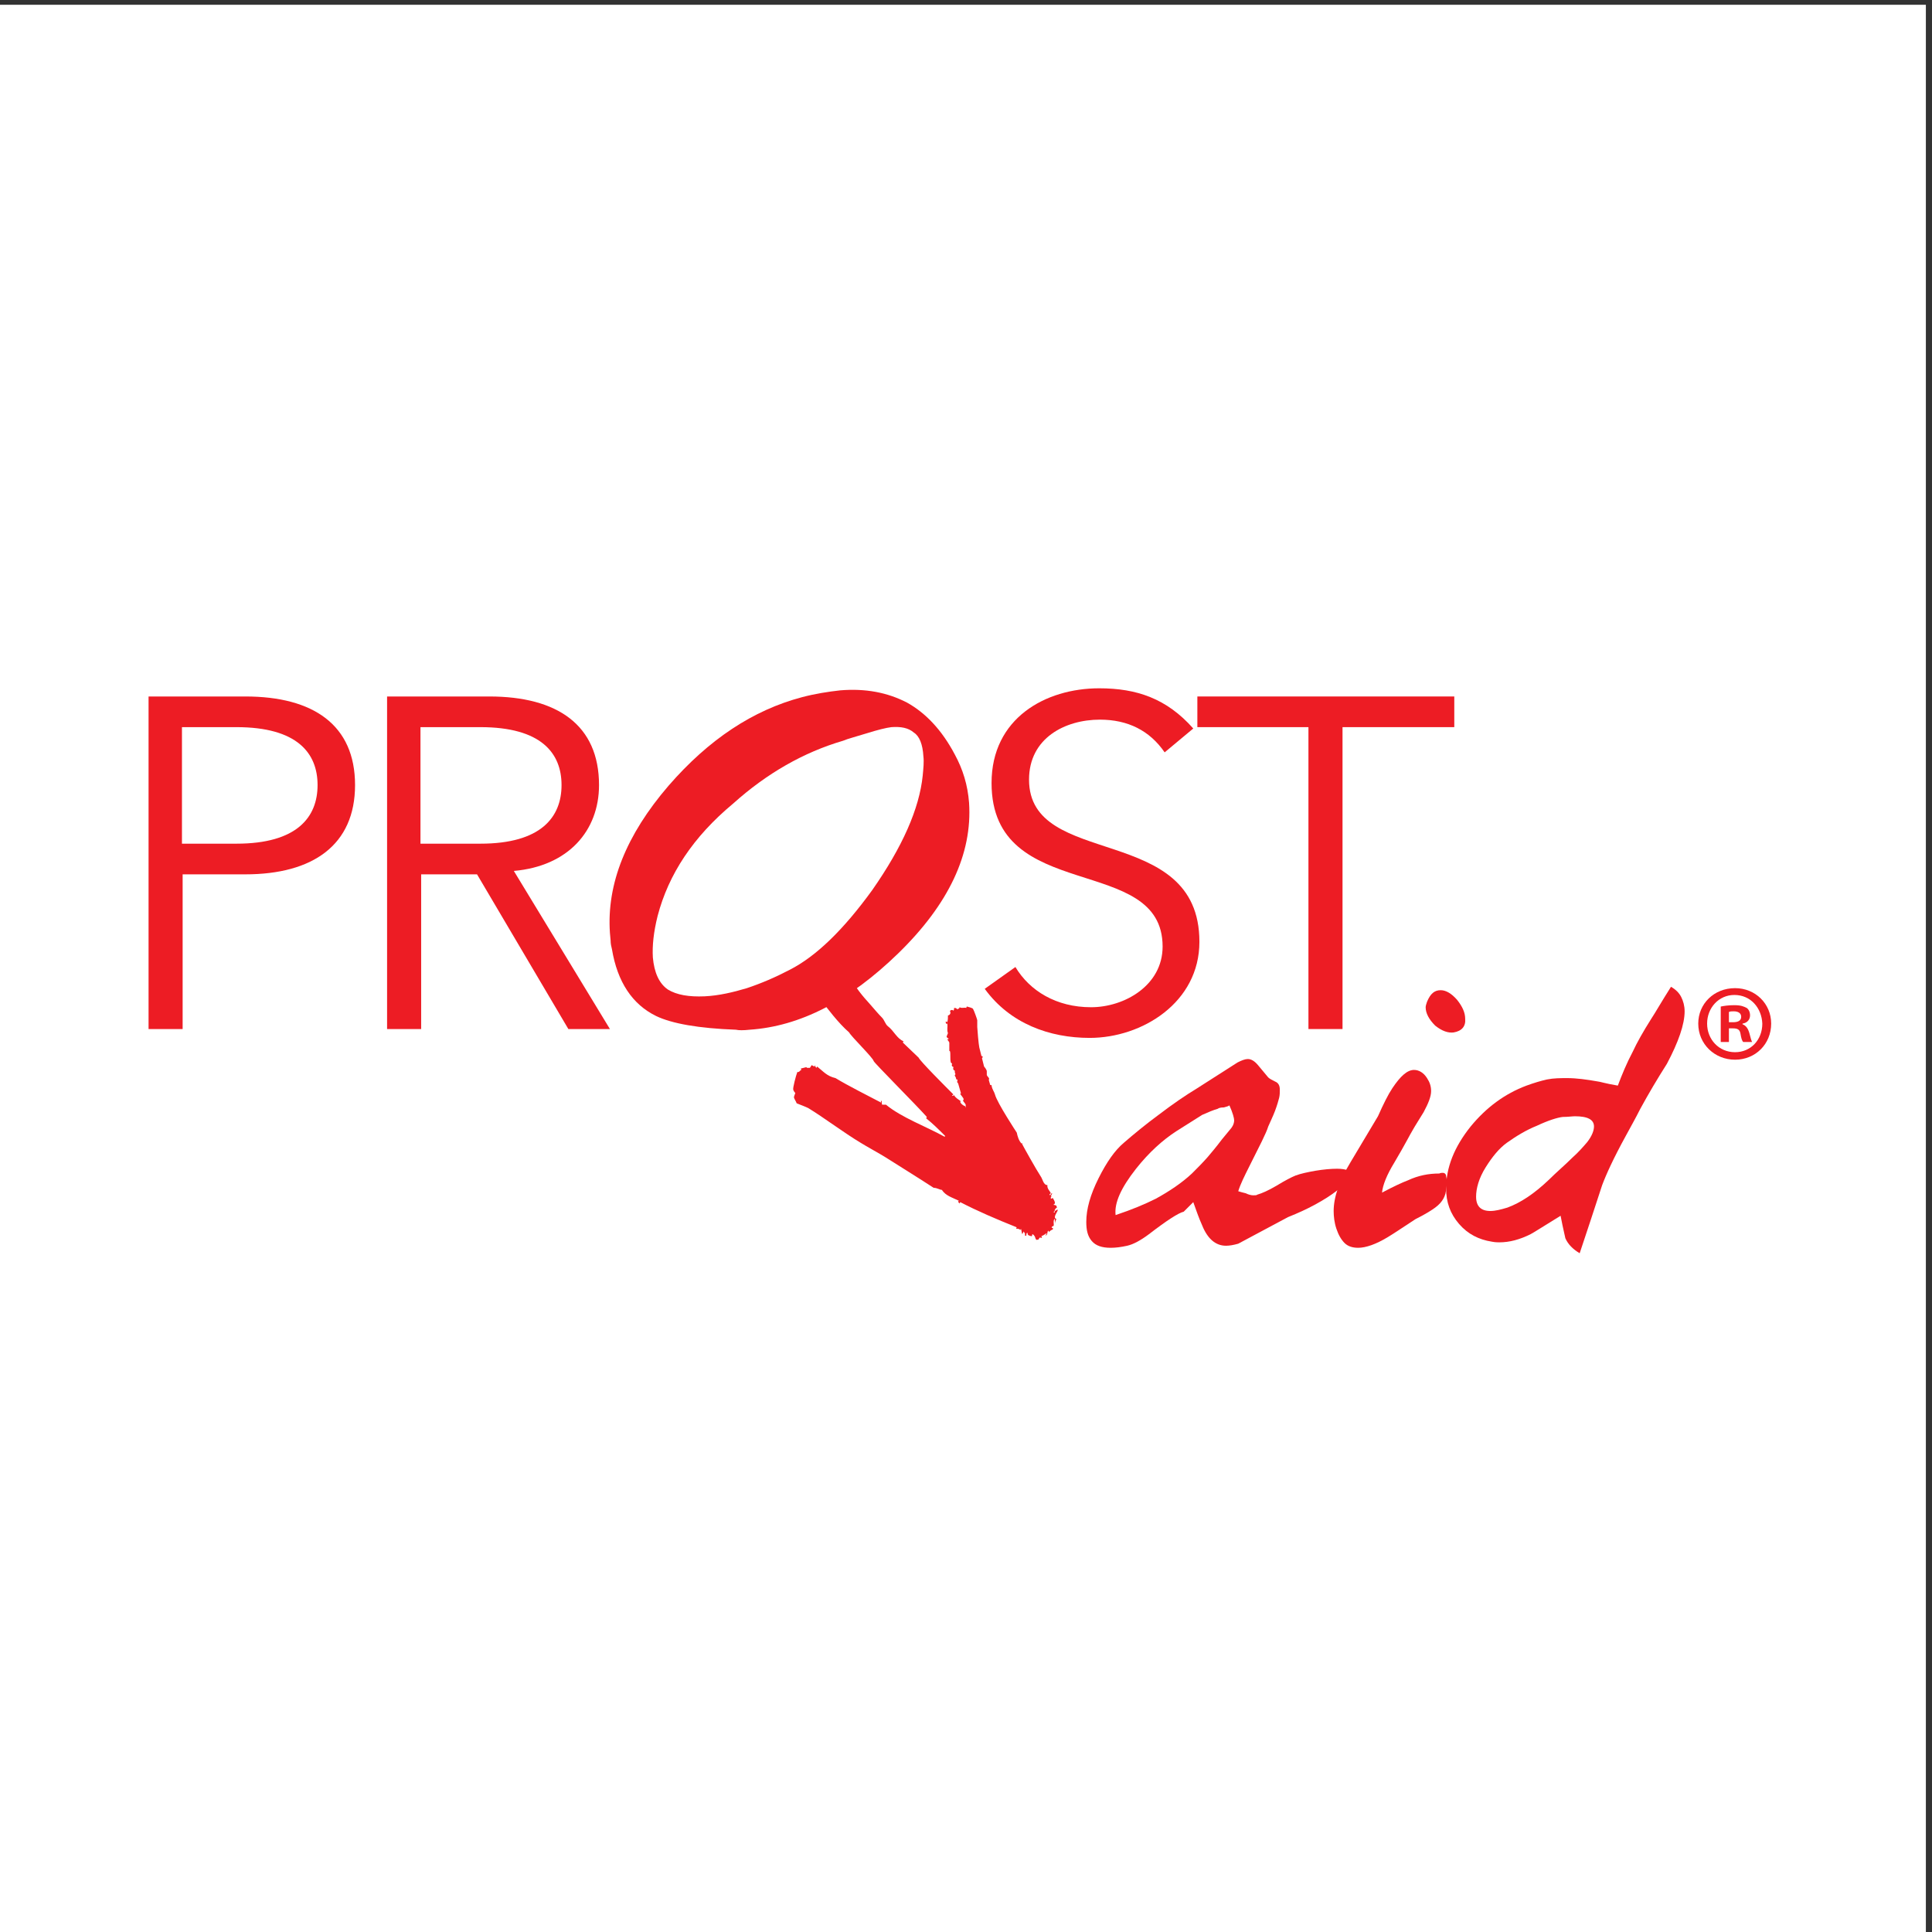
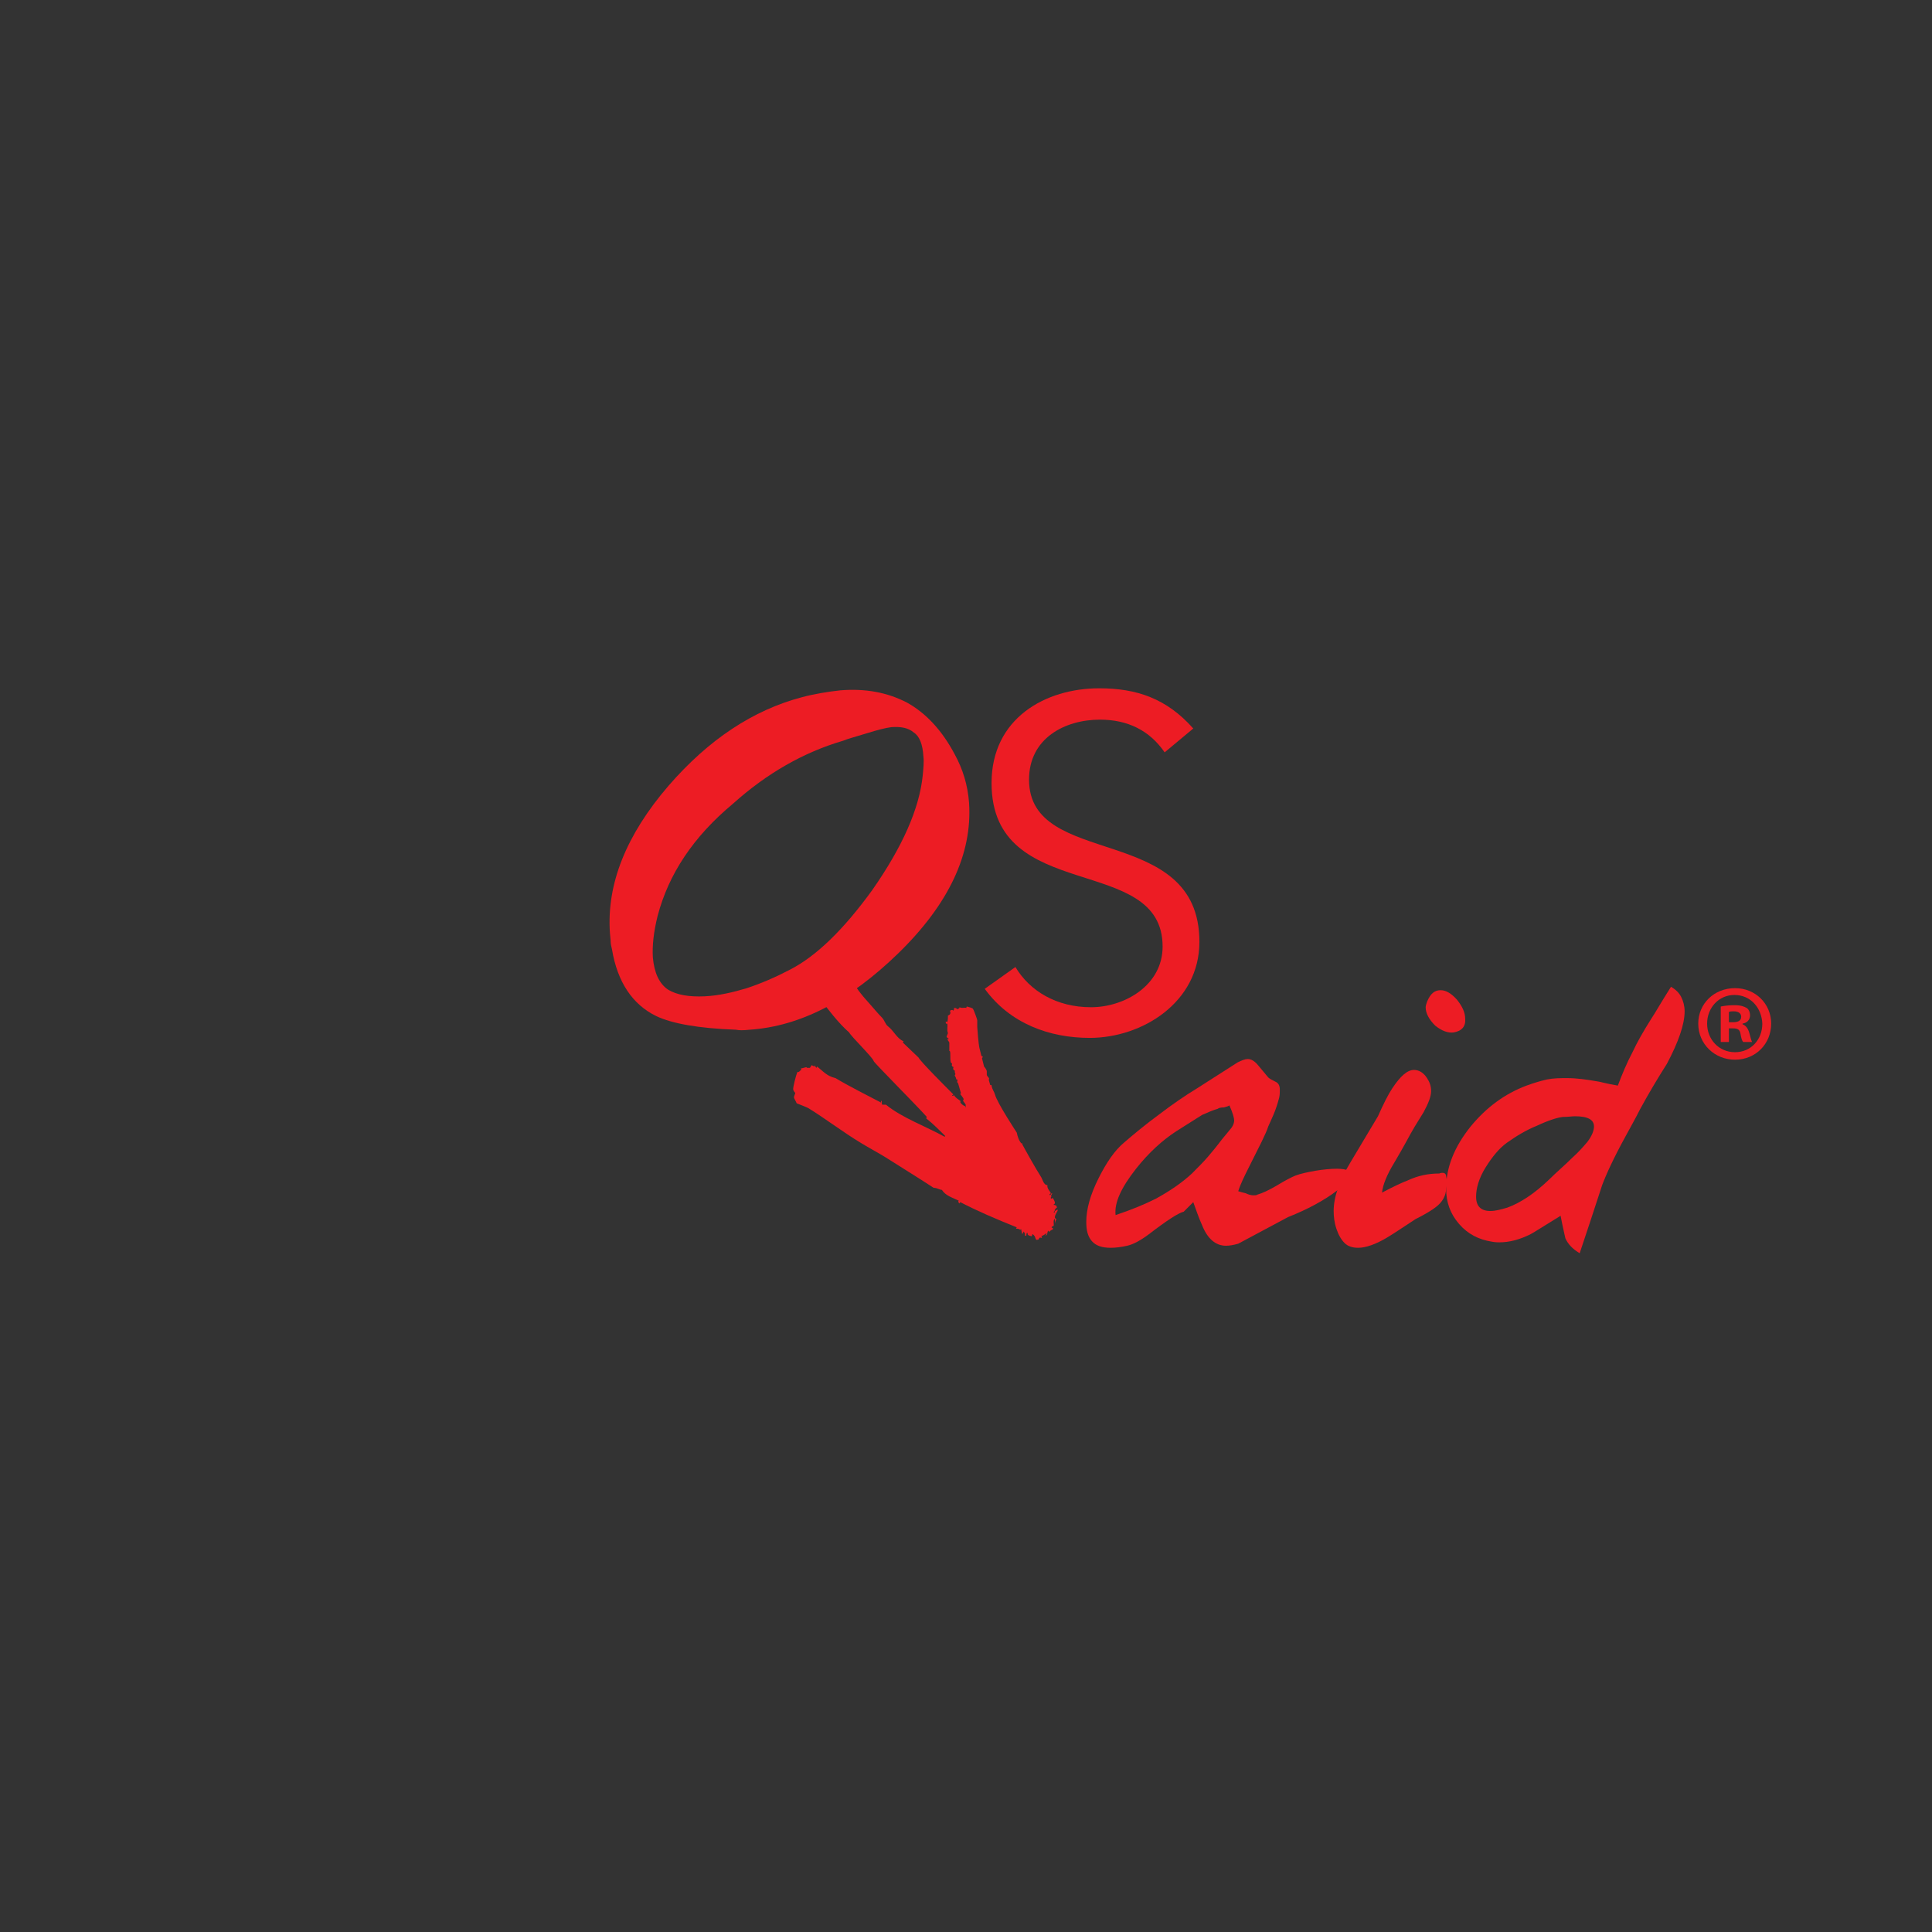
<svg xmlns="http://www.w3.org/2000/svg" version="1.1" id="Layer_1" x="0px" y="0px" viewBox="0 0 283.5 283.5" style="enable-background:new 0 0 283.5 283.5;" xml:space="preserve">
  <rect x="0" y="0" width="283.5" height="283.5" fill="#333333" stroke="none" />
  <style type="text/css">
	.st0{fill:#FFFFFF;}
	.st1{fill:#ED1C24;}
</style>
  <g>
-     <polygon class="st0" points="-0.9,0.7 -0.9,284.1 282.6,284.1 282.6,0.7 -0.9,0.7  " />
    <path class="st1" d="M253.7,150h0.6c0.7,0,1.2-0.2,1.2-0.8c0-0.5-0.4-0.8-1.1-0.8c-0.3,0-0.5,0-0.7,0.1V150L253.7,150z    M253.7,152.9h-1.2v-5.2c0.5-0.1,1.1-0.2,2-0.2c1,0,1.4,0.2,1.8,0.4c0.3,0.2,0.5,0.6,0.5,1.1c0,0.6-0.4,1.1-1.1,1.2v0.1   c0.5,0.2,0.8,0.6,1,1.3c0.2,0.8,0.3,1.1,0.4,1.3h-1.3c-0.2-0.2-0.3-0.6-0.4-1.2c-0.1-0.6-0.4-0.8-1.1-0.8h-0.6V152.9L253.7,152.9z    M254.5,146c-2.3,0-4,1.9-4,4.2c0,2.3,1.7,4.2,4.1,4.2c2.3,0,4-1.8,4-4.2C258.5,147.9,256.9,146,254.5,146L254.5,146L254.5,146z    M254.6,145c3,0,5.3,2.3,5.3,5.2c0,3-2.3,5.3-5.3,5.3c-3,0-5.4-2.3-5.4-5.3C249.2,147.3,251.5,145,254.6,145L254.6,145L254.6,145z" />
-     <path class="st1" d="M26.7,106.7h8c8.9,0,11.9,3.8,11.9,8.5c0,4.7-3,8.6-11.9,8.6h-8V106.7L26.7,106.7z M21.8,151h5v-22.7H36   c9.9,0,16.1-4.3,16.1-13.1c0-8.8-6.1-13-16.1-13H21.8V151L21.8,151z" />
-     <path class="st1" d="M61.7,106.7h8.8c8.9,0,11.9,3.8,11.9,8.5c0,4.7-3,8.6-11.9,8.6h-8.8V106.7L61.7,106.7z M61.7,128.3H70   L83.4,151h6.1l-14.1-23.2c8-0.7,12.5-5.9,12.5-12.6c0-8.8-6.1-13-16.1-13h-15V151h5V128.3L61.7,128.3z" />
    <path class="st1" d="M175.1,106.9c-3.9-4.4-8.3-5.9-13.8-5.9c-7.9,0-15.8,4.4-15.8,13.9c0,17.9,25.1,10.2,25.1,24   c0,5.7-5.6,8.9-10.5,8.9c-5.1,0-9-2.4-11.1-5.9l-4.5,3.2c3.7,5.1,9.5,7.2,15.4,7.2c7.7,0,16.1-5.2,16.1-14.1   c0-17.6-25-10.6-25-23.8c0-6.1,5.3-8.8,10.4-8.8c4.1,0,7.3,1.6,9.5,4.8L175.1,106.9L175.1,106.9z" />
-     <polygon class="st1" points="197,106.7 213.4,106.7 213.4,102.2 175.7,102.2 175.7,106.7 192,106.7 192,151 197,151 197,106.7  " />
    <path class="st1" d="M178.7,162.7c-0.7,0.2-1.4,0.5-2.3,0.9c-0.3,0.2-1.6,1-3.8,2.4c-2,1.3-4,3.1-5.9,5.5c-2.2,2.8-3.2,5-3,6.8   c2.4-0.8,4.3-1.6,5.9-2.4c2-1.1,3.8-2.3,5.3-3.7c0.8-0.8,1.6-1.6,2.3-2.4c0.5-0.6,1.2-1.4,2.1-2.6c0.5-0.6,0.9-1.1,1.4-1.7   c0.3-0.4,0.4-0.8,0.4-1.1c0-0.3-0.2-1.1-0.7-2.2c-0.1,0.1-0.4,0.2-0.8,0.3C179.1,162.5,178.8,162.6,178.7,162.7 M173.7,177.8   c-0.8,0.2-2.5,1.3-5.1,3.3c-1.2,0.9-2.3,1.5-3.2,1.7c-0.9,0.2-1.7,0.3-2.4,0.3c-1.3,0-2.2-0.3-2.8-1c-0.6-0.7-0.8-1.6-0.8-2.8   c0-1.9,0.6-4,1.8-6.4c1.2-2.4,2.4-4.1,3.7-5.2c1.5-1.3,3.2-2.7,5.1-4.1c2.1-1.6,4-2.9,5.5-3.8c2-1.3,4.1-2.6,6.1-3.9   c0.6-0.3,1.1-0.5,1.5-0.5c0.5,0,1,0.3,1.5,0.9c0.5,0.6,1,1.2,1.5,1.8c0.2,0.2,0.6,0.4,1,0.6c0.5,0.2,0.7,0.6,0.7,1.2   c0,0.4,0,0.8-0.1,1.2c-0.1,0.4-0.3,1.1-0.6,1.9c-0.3,0.8-0.7,1.6-1,2.3c-0.3,1-1.3,2.9-2.8,5.9c-0.7,1.4-1.3,2.6-1.6,3.6   c0.3,0.1,0.7,0.2,1.1,0.3c0.4,0.2,0.8,0.3,1.1,0.3c0.3,0,0.5,0,0.6-0.1c0.7-0.2,1.6-0.6,2.8-1.3c1.3-0.8,2.3-1.3,2.8-1.5   c0.8-0.3,1.8-0.5,2.9-0.7c1.2-0.2,2.3-0.3,3.2-0.3c0.7,0,1.2,0.1,1.5,0.2c0.3,0.1,0.5,0.3,0.5,0.6c0,0.6-0.7,1.4-2,2.4   c-0.9,0.7-2,1.4-3.3,2.1c-1.1,0.6-2.4,1.2-3.9,1.8c-2.4,1.3-4.9,2.6-7.3,3.9c-0.7,0.2-1.3,0.3-1.8,0.3c-1.5,0-2.7-1-3.5-3   c-0.5-1.1-0.9-2.3-1.3-3.4L173.7,177.8L173.7,177.8z" />
    <path class="st1" d="M212.2,174.4c0,1-0.5,2-1.6,2.8c-0.4,0.3-1.3,0.9-2.9,1.7c-1.7,1.1-3,2-4,2.6c-1.8,1.1-3.3,1.6-4.4,1.6   c-0.8,0-1.5-0.2-2-0.7c-0.5-0.5-0.9-1.2-1.2-2.1c-0.3-0.9-0.4-1.8-0.4-2.6c0-2,0.8-4.4,2.5-7.2c1.3-2.2,2.7-4.5,4-6.7   c0.8-1.8,1.5-3.2,2.1-4.1c1.2-1.8,2.2-2.7,3.2-2.7c0.7,0,1.4,0.4,1.9,1.2c0.4,0.6,0.6,1.2,0.6,1.9c0,0.8-0.4,1.8-1.1,3.1   c-0.6,1-1.2,1.9-1.7,2.8c-0.2,0.3-1,1.9-2.6,4.6c-1.1,1.8-1.7,3.3-1.8,4.4c1.7-0.9,3-1.5,3.8-1.8c1.5-0.7,3-1,4.6-1   c0.2-0.1,0.4-0.1,0.5-0.1c0.3,0,0.5,0.2,0.5,0.5c0.1,0.3,0.1,0.7,0.1,1.1C212.3,173.8,212.3,174.1,212.2,174.4 M213.3,151.5   c-0.8,0.1-1.7-0.2-2.7-1c-0.9-0.9-1.4-1.8-1.4-2.7c0-0.2,0.1-0.5,0.2-0.8c0.5-1.2,1.1-1.7,2-1.7c0.8,0,1.6,0.5,2.4,1.4   c0.8,1,1.2,1.9,1.2,2.8C215.1,150.6,214.5,151.3,213.3,151.5" />
    <path class="st1" d="M221.1,167.7c-1.1,0.8-2.1,2-3.1,3.6c-1,1.6-1.4,3.1-1.4,4.3c0,1.4,0.7,2.1,2.1,2.1c0.7,0,1.5-0.2,2.5-0.5   c1.9-0.7,3.9-2,6.1-4.1c1.1-1.1,2.3-2.1,3.4-3.2c0.9-0.8,1.6-1.6,2.2-2.3c0.7-0.9,1-1.7,1-2.3c0-1-0.9-1.5-2.8-1.5   c-0.4,0-1,0.1-1.8,0.1c-0.8,0.1-2.1,0.5-3.8,1.3C224,165.8,222.5,166.7,221.1,167.7 M240.7,162.7c-0.7,1.4-1.5,2.8-2.2,4.1   c-1.7,3.1-2.8,5.5-3.4,7.1c-1.1,3.4-2.2,6.7-3.3,10c-1-0.6-1.7-1.3-2.1-2.2c0-0.1-0.3-1.2-0.7-3.3c-2.6,1.6-4,2.5-4.4,2.7   c-1.6,0.8-3.1,1.2-4.6,1.2c-0.2,0-0.6,0-1.1-0.1c-1.9-0.3-3.5-1.1-4.8-2.6c-1.3-1.5-1.9-3.2-1.9-5.2c0-3.1,1.2-6.1,3.6-9.1   c2.3-2.8,5-4.8,8.2-6c1.1-0.4,2.1-0.7,3-0.9c1-0.2,2-0.2,3-0.2c1.3,0,2.8,0.2,4.5,0.5c0.2,0,1.1,0.3,2.9,0.6c0.6-1.6,1.3-3.3,2.2-5   c0.6-1.3,1.5-2.9,2.7-4.8c0.6-0.9,1.5-2.5,2.9-4.7c0.7,0.4,1.2,0.9,1.5,1.5c0.3,0.6,0.5,1.3,0.5,2.1c0,1.9-0.9,4.5-2.6,7.7   C243.2,158.3,241.9,160.5,240.7,162.7" />
    <path class="st1" d="M152.3,181.9c0.2,0,0.1-0.2,0.3-0.3c0.2,0,0.2,0.1,0.3,0c0-0.1-0.1-0.2-0.1-0.2c0.2-0.1,0.3-0.1,0.7-0.4   c0,0,0,0,0.1,0c0,0.1-0.2,0.2-0.2,0.3c0.4-0.1,0.2-0.4,0.4-0.7c0.1,0,0.1,0.1,0.1,0.2c0.1-0.1,0.3-0.3,0.6-0.4c0,0,0-0.1,0-0.2   c-0.1,0-0.1,0-0.2-0.1c0,0,0.1-0.2,0.3-0.2c0.1-0.3-0.1-0.6,0.1-1c0,0,0,0,0.1,0c0,0.1,0,0.3,0,0.7c0-0.2,0.1-0.5,0.2-0.7   c0-0.1-0.1,0-0.2-0.2c-0.1-0.4,0.5-1,0.4-1.2c-0.1,0-0.2,0.1-0.4,0.2l-0.1-0.2c0,0.2,0.1,0.3,0.1,0.4c0,0-0.2,0-0.2,0   c0.1-0.1,0.2-0.6,0.5-0.7l-0.1-0.3c-0.1,0-0.2-0.1-0.4-0.1c0-0.1,0.2-0.1,0.2-0.3c0-0.2-0.2-0.5-0.3-0.7c-0.1,0-0.2,0.1-0.3,0.1   c0,0,0-0.1,0-0.2c0-0.1,0-0.1,0.1-0.1c0-0.1-0.1-0.1-0.1-0.1c0.1-0.1,0.1-0.3,0.2-0.3c0,0,0-0.1-0.1-0.1c-0.1,0.1-0.1,0.2-0.2,0.3   l-0.1-0.1c0-0.1,0.1-0.1,0.2-0.2c-0.1-0.3-0.6-0.7-0.5-1.2c-0.6,0-0.7-0.9-1-1.3c-0.6-0.9-2.5-4.3-2.7-4.7c0-0.2,0-0.2-0.1-0.1   c-0.4-0.4-0.6-1.1-0.7-1.6c0,0-2.9-4.4-3.2-5.6c-0.1-0.4-0.4-0.7-0.5-1.3c0-0.2-0.1,0-0.2-0.1l-0.2-0.7c0-0.2,0.1-0.2,0-0.3   c0-0.1-0.3-0.3-0.3-0.5c0-0.1,0-0.3,0-0.5c0-0.2-0.3-0.6-0.4-0.7l-0.3-1.2c0-0.1,0.1-0.1,0.1-0.2c0-0.2-0.1,0-0.2-0.2l-0.3-1.2   c-0.1-0.4-0.3-2.8-0.3-3c0-0.3,0-0.9,0-1c0-0.1-0.5-1.5-0.6-1.6c0-0.2-0.6-0.3-0.9-0.4c-0.1,0-0.1,0.2-0.1,0.2   c-0.4-0.1-0.6,0.1-1-0.1c0,0.2-0.2,0.2-0.3,0.3c-0.2-0.1-0.1-0.2-0.5-0.2c0,0.2,0,0.3-0.1,0.4c0,0-0.1-0.1-0.2-0.1   c-0.2,0-0.3,0.1-0.3,0.2c0.2,0.3-0.1,0.6-0.3,0.6c0,0.3,0,0.7-0.1,1c0,0-0.1-0.1-0.2-0.1c0,0.1-0.1,0,0,0.2c0,0.2,0.1,0.1,0.2,0.1   c0.1,0.5-0.1,0.9,0.1,1.4c0,0-0.2,0.5-0.2,0.5c0,0.1,0.1,0.2,0.3,0.3c0,0.1-0.1,0.1-0.2,0.1c0.1,0.2,0.3,0.4,0.3,0.5   c0,0.2,0,1,0,1.2c0,0.1,0.1-0.1,0.1,0.1c0.1,0.2,0,1.1,0.1,1.5c0,0.2,0.2,0.2,0.2,0.3c0,0.2-0.1,0.2,0,0.3c0,0.2,0.1,0,0.2,0.2   c0,0.2-0.1,0.2,0,0.3c0,0.2,0.1,0.1,0.2,0.2c0,0.1,0,0.4,0.1,0.5c0,0.1-0.1,0.1-0.1,0.2c0,0.1,0.2,0.3,0.2,0.5c0,0.2,0.2,0,0.2,0.2   c0,0.1-0.1,0.2,0,0.4c0,0.1,0.1-0.1,0.1,0.1l0.4,1.4c0,0.2-0.1,0-0.1,0.1c0,0.1,0.5,0.6,0.5,0.8c0,0.2-0.1,0.1-0.1,0.2   c0.1,0.2,0.4,0.5,0.4,0.6c0,0.2,0,0.4,0,0.5c0-0.2-0.1-0.2-0.1-0.3c-0.4-0.1-0.7-0.5-0.7-0.6c0-0.1,0,0,0.1-0.1   c-0.4-0.3-0.8-0.5-1-0.9c-0.1,0.1-0.2,0.1-0.3,0.1c0-0.1,0.1-0.1,0.2-0.2c-1.1-1.1-4.9-4.9-5.1-5.4c0,0-2.2-2.1-2.3-2.2   c0-0.2,0-0.1,0.1-0.2c-1-0.4-1.4-1.5-2.3-2.2c-0.4-0.3-0.5-0.9-0.9-1.3c-0.5-0.5-1-1.1-1.7-1.9c-1-1.1-2.5-2.8-2.9-4.2   c-0.3-0.1-0.4-0.2-0.4-0.4c0-0.2-1.2-0.9-1.4-0.9c-0.1,0,0,0.1-0.1,0.1c-0.2-0.2-0.4-0.2-0.7-0.1c0,0-0.5,0.5-0.5,0.5   c-0.2,0,0-0.1-0.2-0.1c-0.3,0.1-1,0.7-1.1,0.7c0.3,0.3-0.1,0.8-0.2,1c0.3,1-0.3,0.9-0.1,1.6c0,0.1,0.3,0.3,0.3,0.5   c0,0.2-0.1,0.2-0.2,0.3c1.3,1.7,2.8,3.7,4.4,5.1c0.3,0.6,3.5,3.7,3.6,4.2c0.1,0.3,6.2,6.4,7.8,8.2l-0.1,0.2c1,0.8,1.8,1.6,2.8,2.6   l-0.1,0.1c-2.7-1.5-6.3-2.8-8.6-4.7c-0.1,0-0.2,0-0.4,0c-0.2,0-0.2,0-0.2-0.2c0-0.2,0-0.3-0.1-0.4c-0.1,0.1,0,0.2,0,0.3   c-1.9-1-4.9-2.5-6.7-3.6c-1.3-0.3-1.8-1-2.7-1.7l-0.1,0.2c-0.1-0.1-0.2-0.2-0.2-0.4l-0.1,0.2c0,0-0.2-0.1-0.4-0.2   c-0.1,0.1-0.2,0.4-0.3,0.4c-0.1,0-0.2,0-0.3,0c-0.2,0-0.1-0.1-0.2-0.1l-0.8,0.2l0.1,0.2c-0.2,0-0.3,0.4-0.6,0.3   c-0.2,0.5-0.7,2.4-0.6,2.6c0,0.1,0.2,0.4,0.3,0.5c0,0-0.2,0.5-0.2,0.6c0,0.2,0.3,0.6,0.4,0.9c0.5,0.2,1.3,0.5,1.7,0.7   c2.3,1.4,5.2,3.6,7.7,5.1c0.8,0.5,2.8,1.6,3.6,2.1c2.2,1.4,4.8,3,7.1,4.5c0.5,0,0.9,0.3,1.2,0.3c0.6,0.9,1.5,1.1,2.5,1.6l-0.1,0.1   c0,0.1,0.1,0.2,0.2,0.3l0.1-0.2c2.5,1.3,5.3,2.5,8.3,3.7c0,0-0.1,0.1-0.1,0.2c0.2,0,0.5,0,0.6,0.2c0.1-0.1,0.1-0.2,0.1-0.2   c0.1,0.2,0.1,0.5,0.2,0.8c0.1-0.2,0.2-0.3,0.2-0.4c0.1,0.1,0.1,0.2,0.2,0.3c0,0.1,0,0.2,0,0.3c0,0,0.1,0.1,0.2,0   c0-0.1,0-0.3,0.1-0.4c0.1,0,0.1,0.1,0.1,0.2c0,0.2,0.5,0.3,0.6,0.3c0.1-0.1,0-0.2,0.1-0.3C152.1,181.4,151.8,182.1,152.3,181.9" />
    <path class="st1" d="M140.1,110.7c1.2,2.2,1.9,4.5,2.1,7.1c0.5,7.5-3,14.9-10.4,22.1c-7.2,7-14.4,10.7-21.8,11.2   c-0.9,0.1-1.6,0.1-2,0c-5.5-0.2-9.4-0.9-11.7-2c-3.5-1.7-5.7-5-6.5-9.8c-0.1-0.4-0.2-0.8-0.2-1.3l-0.1-1.1   c-0.5-7.2,2.4-14.4,8.6-21.6c5.9-6.8,12.4-11.1,19.6-13c1.9-0.5,3.8-0.8,5.6-1c3.7-0.3,6.9,0.3,9.8,1.8   C135.8,104.6,138.2,107.1,140.1,110.7 M96.5,134.4c-0.6,2.4-0.8,4.4-0.7,6.1c0.2,2.2,0.9,3.8,2.2,4.7c1.3,0.8,3.1,1.1,5.4,1   c2.1-0.1,4.2-0.6,6.2-1.2c2.1-0.7,4.2-1.6,6.3-2.7c3.9-2,7.9-5.9,12.1-11.7c4.4-6.3,6.9-11.9,7.4-16.8c0.1-1.1,0.2-2,0.1-2.8   c-0.1-1.8-0.6-3-1.4-3.5c-0.8-0.7-1.9-0.9-3.3-0.8c-0.8,0.1-2,0.4-3.6,0.9c-1.6,0.5-2.8,0.8-3.5,1.1c-5.8,1.7-11.2,4.8-16.1,9.2   C101.7,122.8,98.1,128.3,96.5,134.4" />
  </g>
</svg>